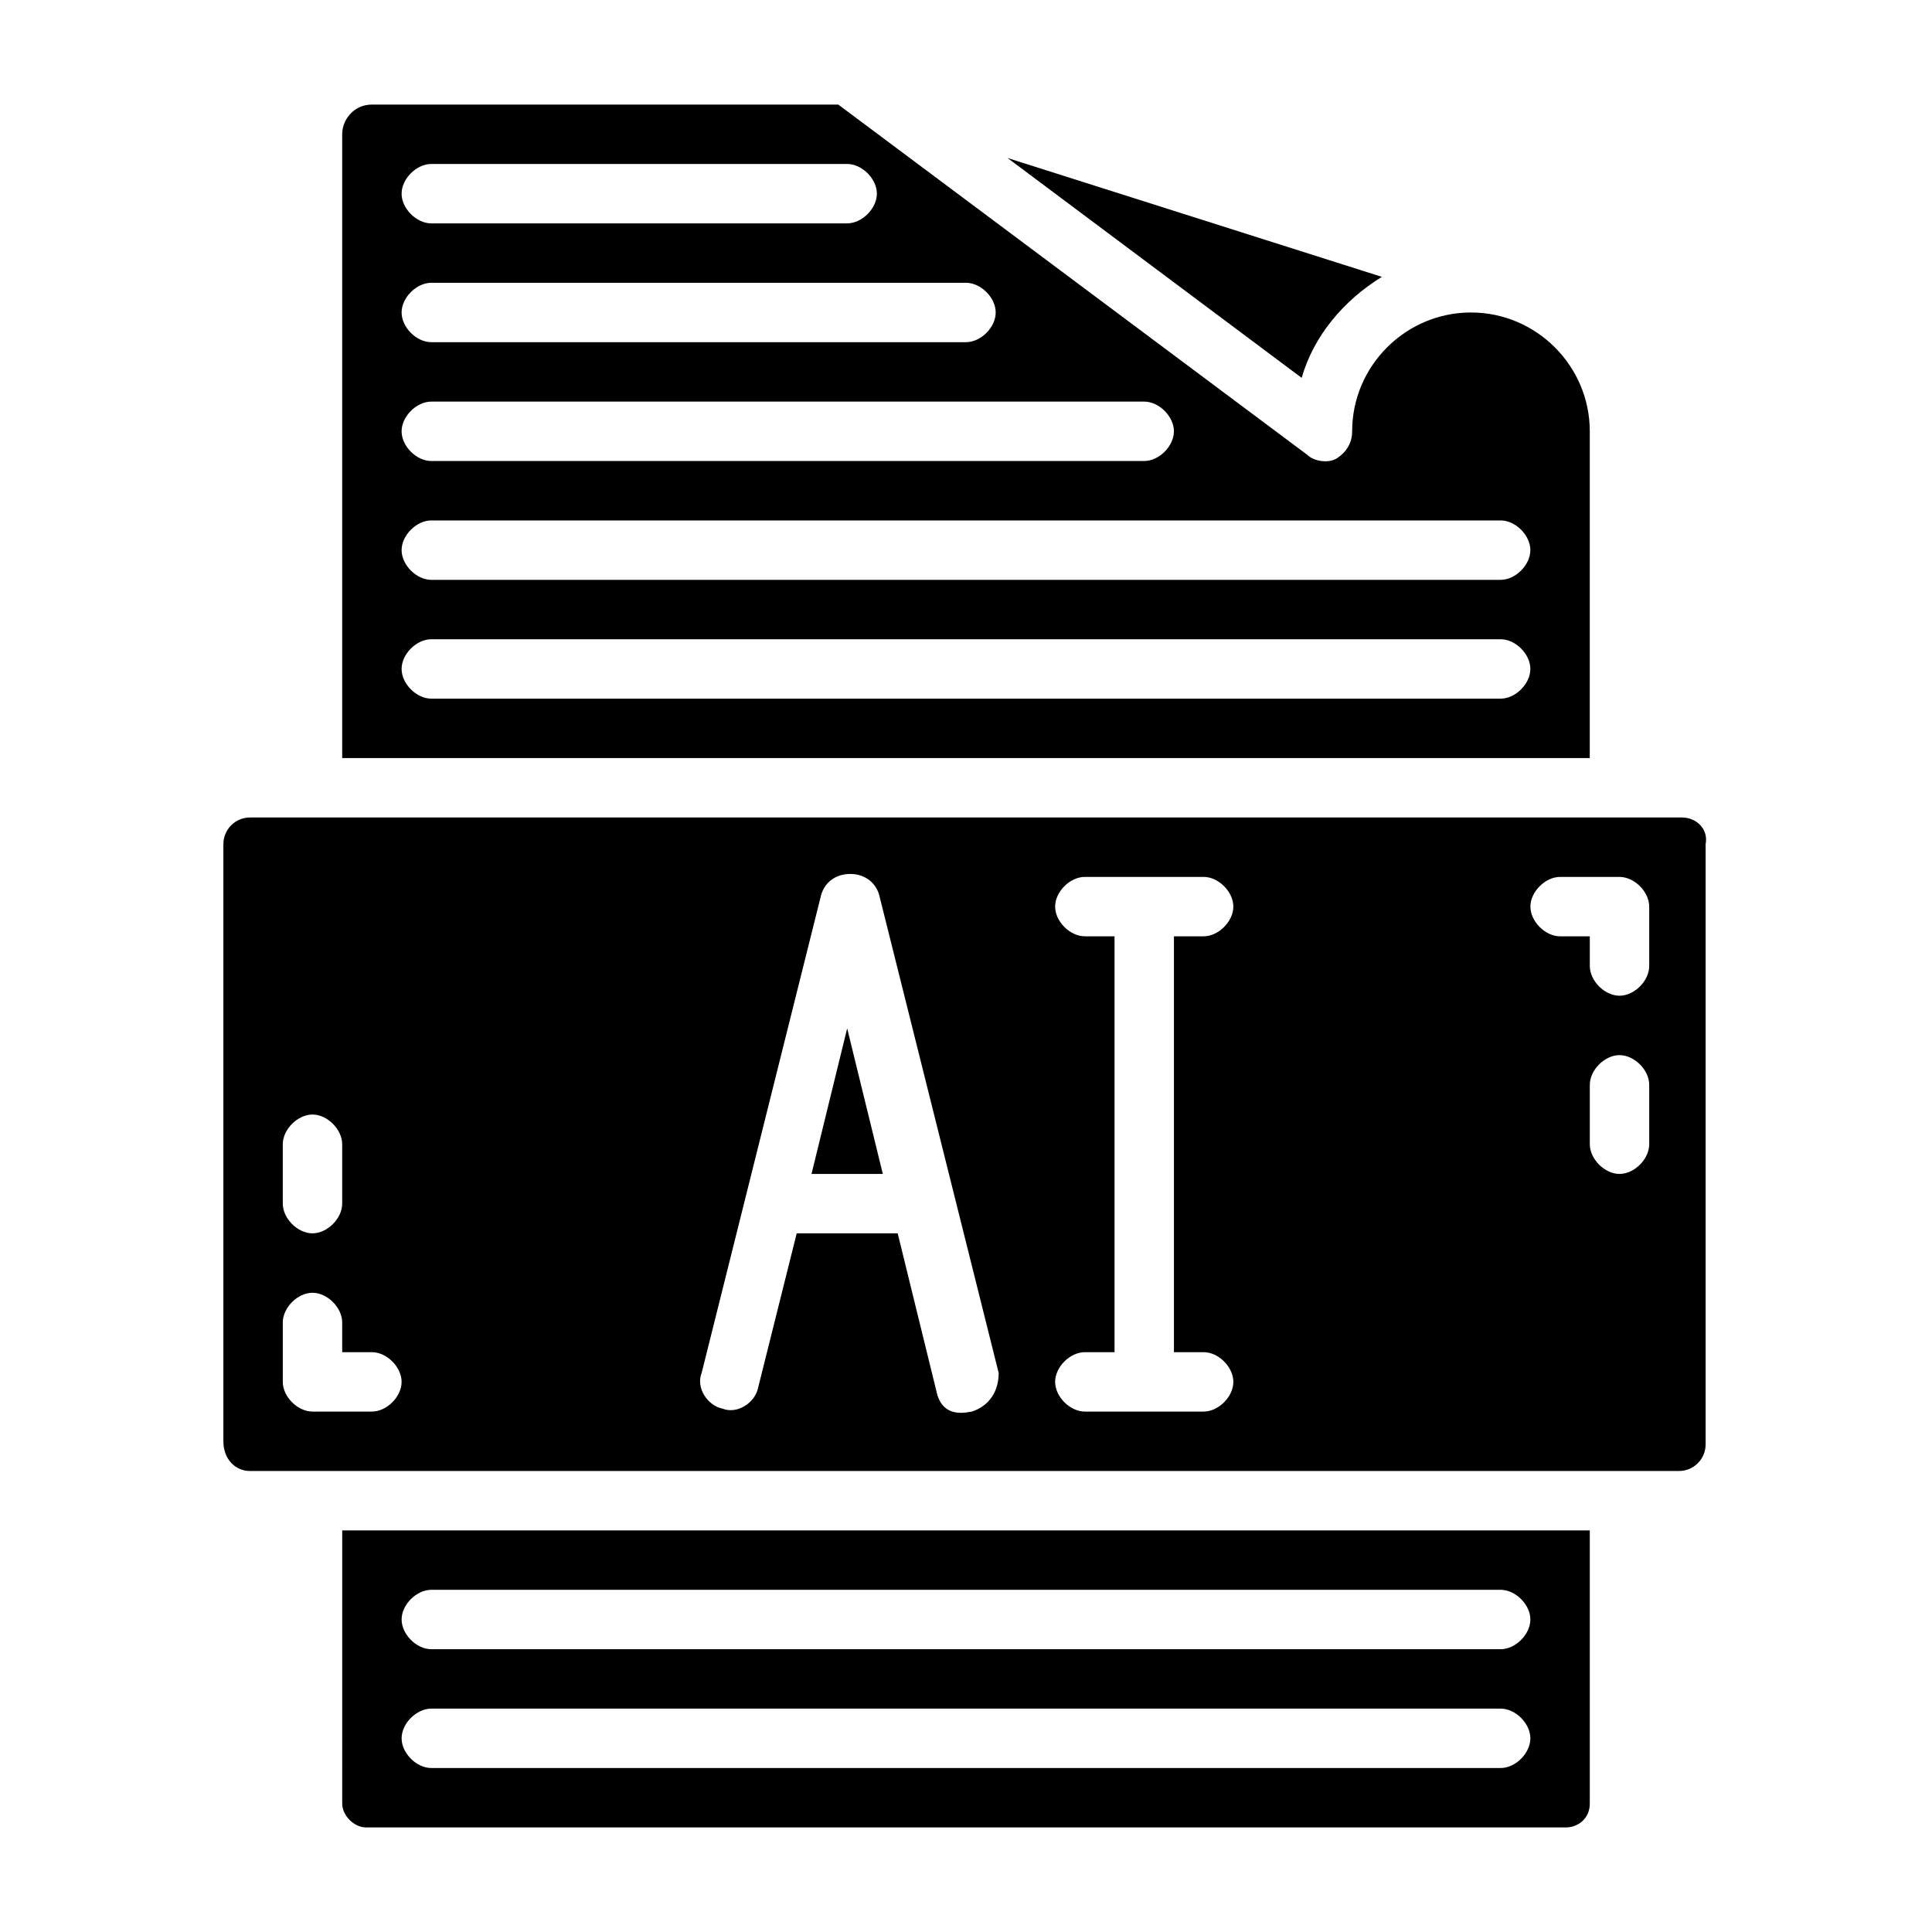
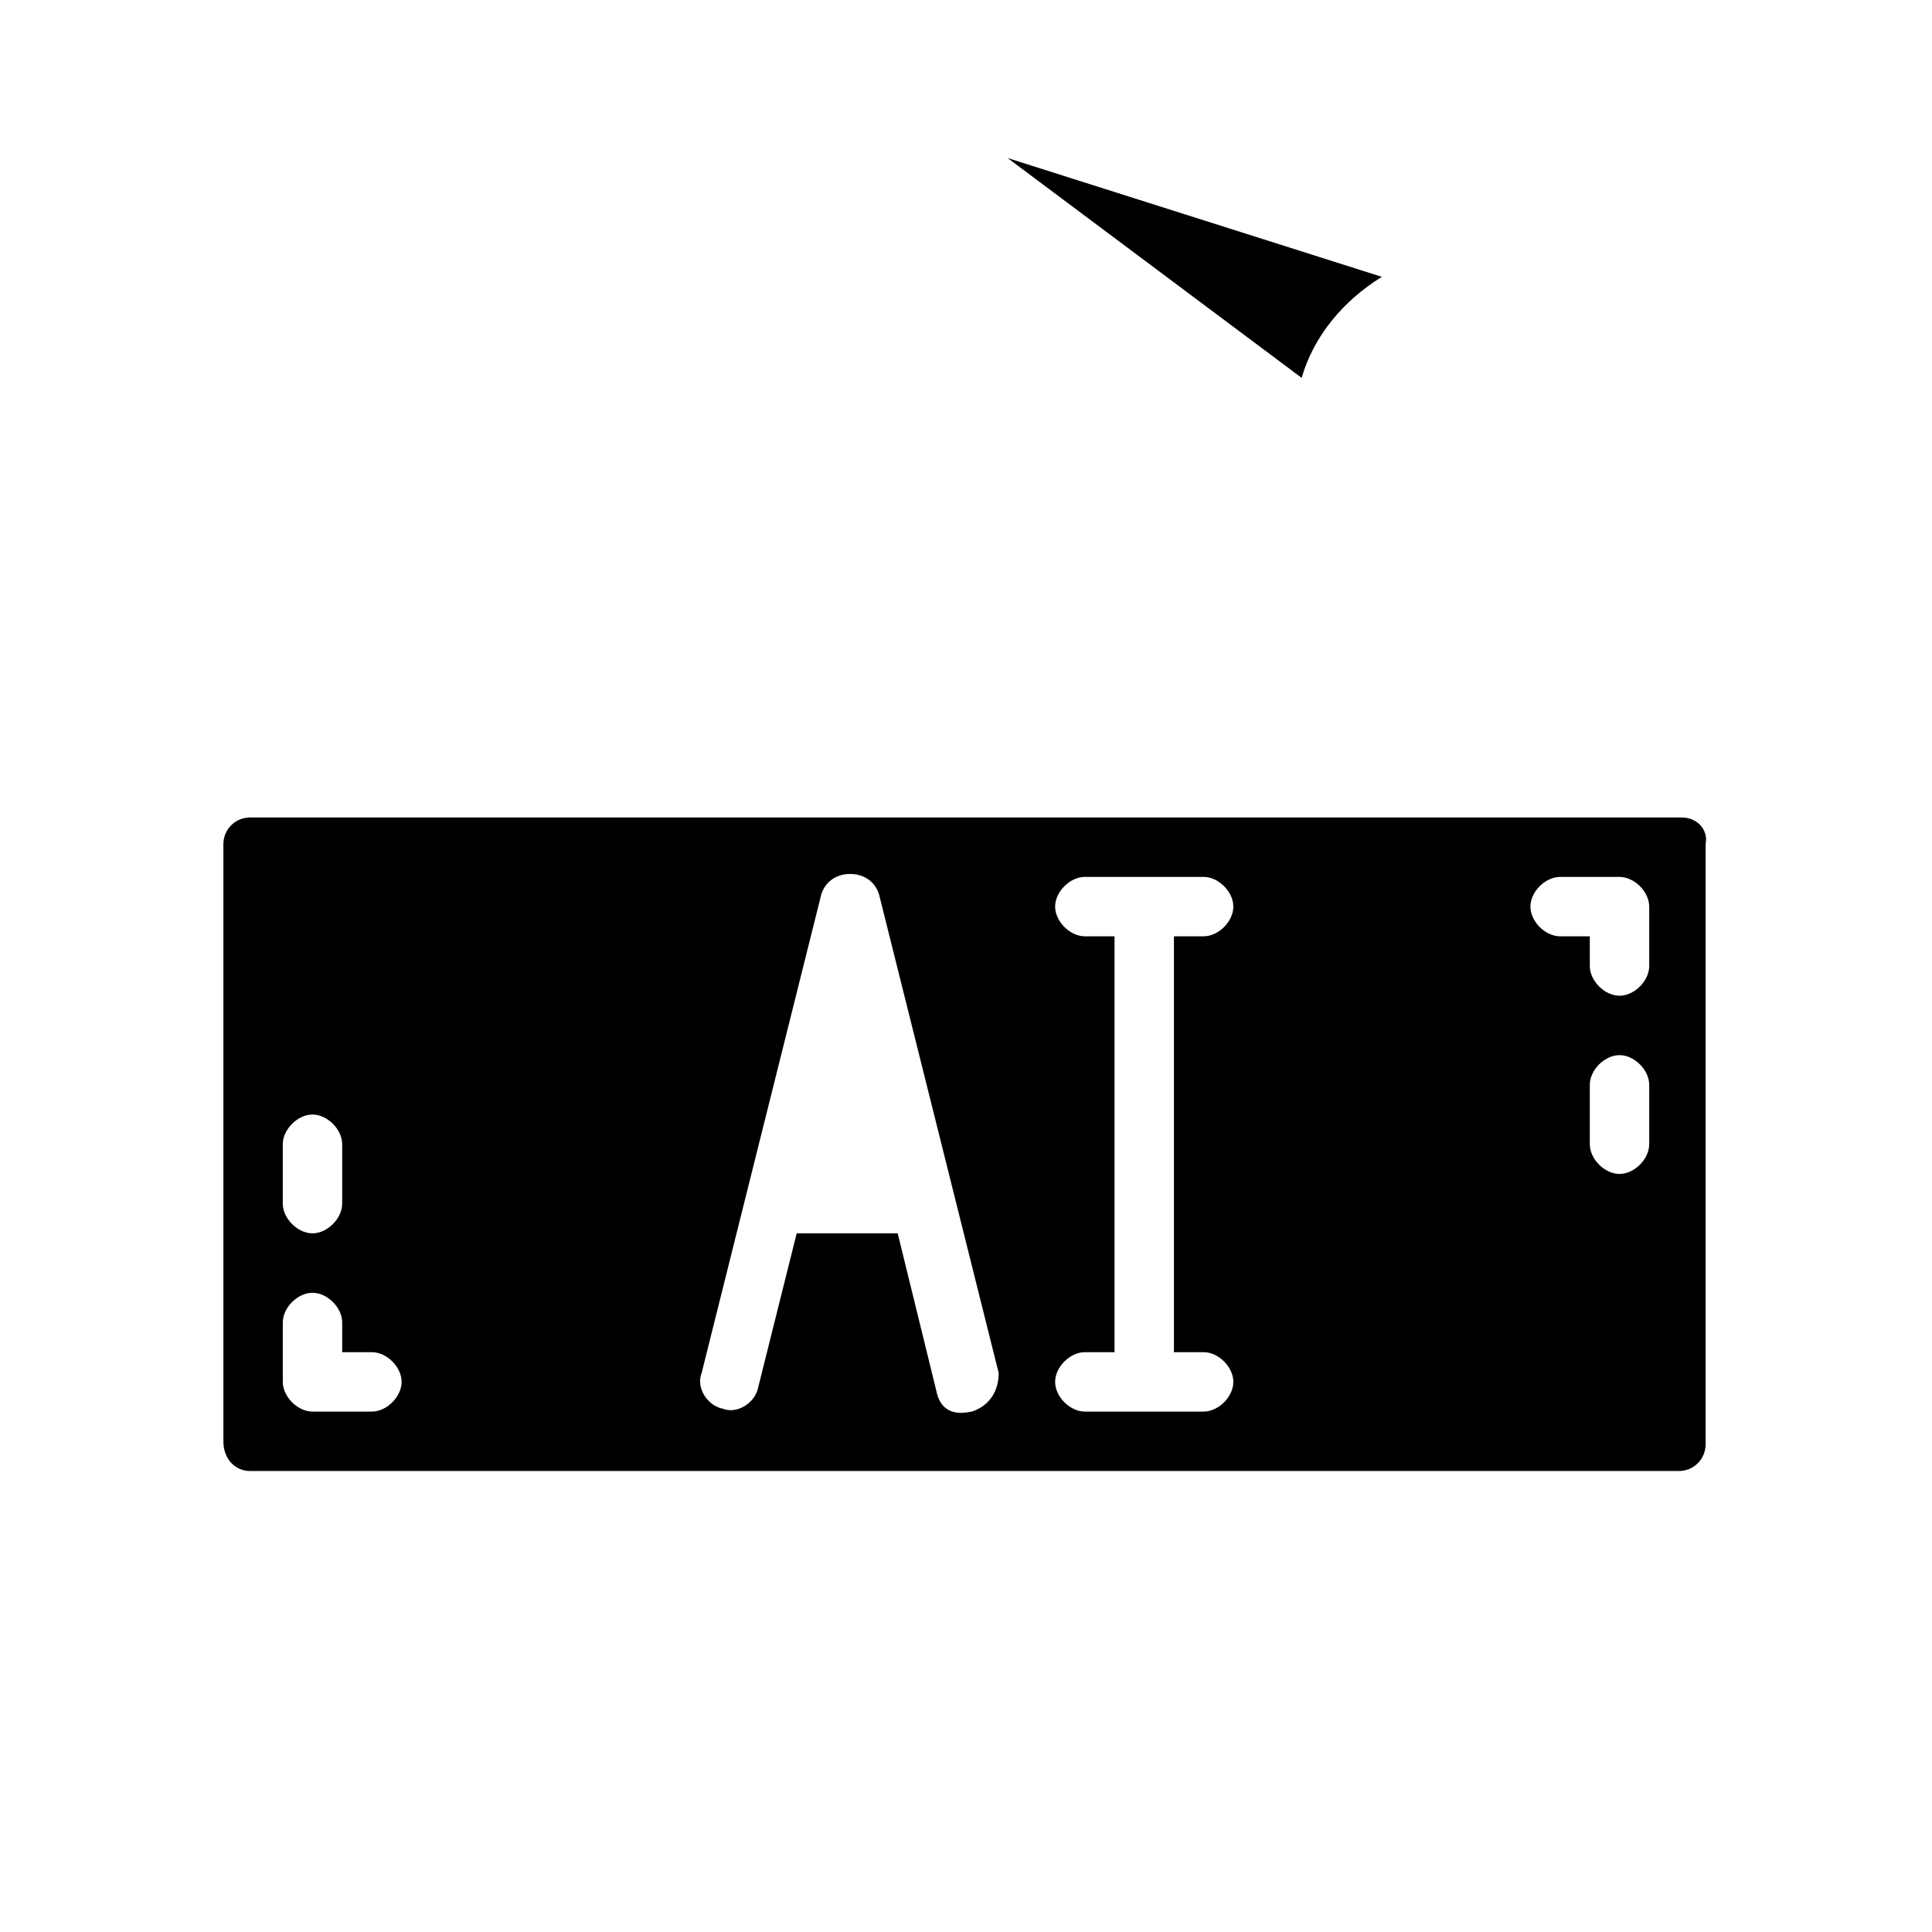
<svg xmlns="http://www.w3.org/2000/svg" fill="#000000" width="800px" height="800px" version="1.1" viewBox="144 144 512 512">
  <g>
    <path d="m510.21 217.37-99.188-31.488 77.934 58.254c3.148-11.02 11.02-20.469 21.254-26.766z" />
-     <path d="m565.31 258.3c0-17.32-14.168-31.488-31.488-31.488-17.32 0-31.488 14.168-31.488 31.488 0 3.148-1.574 5.512-3.938 7.086-2.363 1.574-6.297 0.789-7.871-0.789l-124.38-92.887h-123.59c-4.723 0-7.871 3.938-7.871 7.871v165.31h330.62zm-307.01-70.848h110.21c3.938 0 7.871 3.938 7.871 7.871 0 3.938-3.938 7.871-7.871 7.871l-110.21 0.004c-3.938 0-7.871-3.938-7.871-7.871 0-3.938 3.938-7.875 7.871-7.875zm0 31.488h141.7c3.938 0 7.871 3.938 7.871 7.871 0 3.938-3.938 7.871-7.871 7.871l-141.7 0.004c-3.938 0-7.871-3.938-7.871-7.871 0-3.938 3.938-7.875 7.871-7.875zm0 31.488h188.93c3.938 0 7.871 3.938 7.871 7.871 0 3.938-3.938 7.871-7.871 7.871l-188.93 0.004c-3.938 0-7.871-3.938-7.871-7.871 0-3.938 3.938-7.875 7.871-7.875zm283.39 78.719h-283.39c-3.938 0-7.871-3.938-7.871-7.871 0-3.938 3.938-7.871 7.871-7.871h283.39c3.938 0 7.871 3.938 7.871 7.871 0 3.938-3.934 7.871-7.871 7.871zm0-31.484h-283.39c-3.938 0-7.871-3.938-7.871-7.871 0-3.938 3.938-7.871 7.871-7.871h283.39c3.938 0 7.871 3.938 7.871 7.871 0 3.934-3.934 7.871-7.871 7.871z" />
    <path d="m589.71 360.64h-379.43c-3.934 0-7.082 3.152-7.082 7.086v158.23c0 4.727 3.148 7.875 7.082 7.875h378.64c3.938 0 7.086-3.148 7.086-7.086v-159.02c0.789-3.934-2.363-7.086-6.297-7.086zm-370.77 86.594c0-3.938 3.938-7.871 7.871-7.871 3.938 0 7.871 3.938 7.871 7.871v15.742c0 3.938-3.938 7.871-7.871 7.871-3.938 0-7.871-3.938-7.871-7.871zm23.617 70.848h-15.742c-3.938 0-7.871-3.938-7.871-7.871v-15.742c0-3.938 3.938-7.871 7.871-7.871 3.938 0 7.871 3.938 7.871 7.871v7.871h7.871c3.938 0 7.871 3.938 7.871 7.871 0 3.938-3.938 7.871-7.871 7.871zm159.02 0c-0.789 0-7.871 2.363-9.445-5.512l-10.234-41.719h-26.766l-10.234 40.934c-0.789 3.938-5.512 7.086-9.445 5.512-3.938-0.789-7.086-5.512-5.512-9.445l31.488-125.95c0.789-3.938 3.938-6.297 7.871-6.297 3.938 0 7.086 2.363 7.871 6.297l31.488 125.95c0 4.723-2.359 8.656-7.082 10.23zm61.402-15.742c3.938 0 7.871 3.938 7.871 7.871 0 3.938-3.938 7.871-7.871 7.871h-31.488c-3.938 0-7.871-3.938-7.871-7.871 0-3.938 3.938-7.871 7.871-7.871h7.871v-110.21h-7.871c-3.938 0-7.871-3.938-7.871-7.871 0-3.938 3.938-7.871 7.871-7.871h31.488c3.938 0 7.871 3.938 7.871 7.871 0 3.938-3.938 7.871-7.871 7.871h-7.871v110.21zm118.08-55.105c0 3.938-3.938 7.871-7.871 7.871-3.938 0-7.871-3.938-7.871-7.871v-15.742c0-3.938 3.938-7.871 7.871-7.871 3.938 0 7.871 3.938 7.871 7.871zm0-47.23c0 3.938-3.938 7.871-7.871 7.871-3.938 0-7.871-3.938-7.871-7.871v-7.871h-7.871c-3.938 0-7.871-3.938-7.871-7.871 0-3.938 3.938-7.871 7.871-7.871h15.742c3.938 0 7.871 3.938 7.871 7.871z" />
-     <path d="m234.69 621.99c0 3.148 3.148 6.297 6.297 6.297h318.03c3.148 0 6.297-2.363 6.297-6.297v-72.422h-330.62zm23.613-56.676h283.39c3.938 0 7.871 3.938 7.871 7.871 0 3.938-3.938 7.871-7.871 7.871h-283.39c-3.938 0-7.871-3.938-7.871-7.871 0-3.938 3.938-7.871 7.871-7.871zm0 31.488h283.39c3.938 0 7.871 3.938 7.871 7.871 0 3.938-3.938 7.871-7.871 7.871h-283.39c-3.938 0-7.871-3.938-7.871-7.871 0-3.938 3.938-7.871 7.871-7.871z" />
-     <path d="m359.06 455.1h18.895l-9.445-38.57z" />
  </g>
</svg>